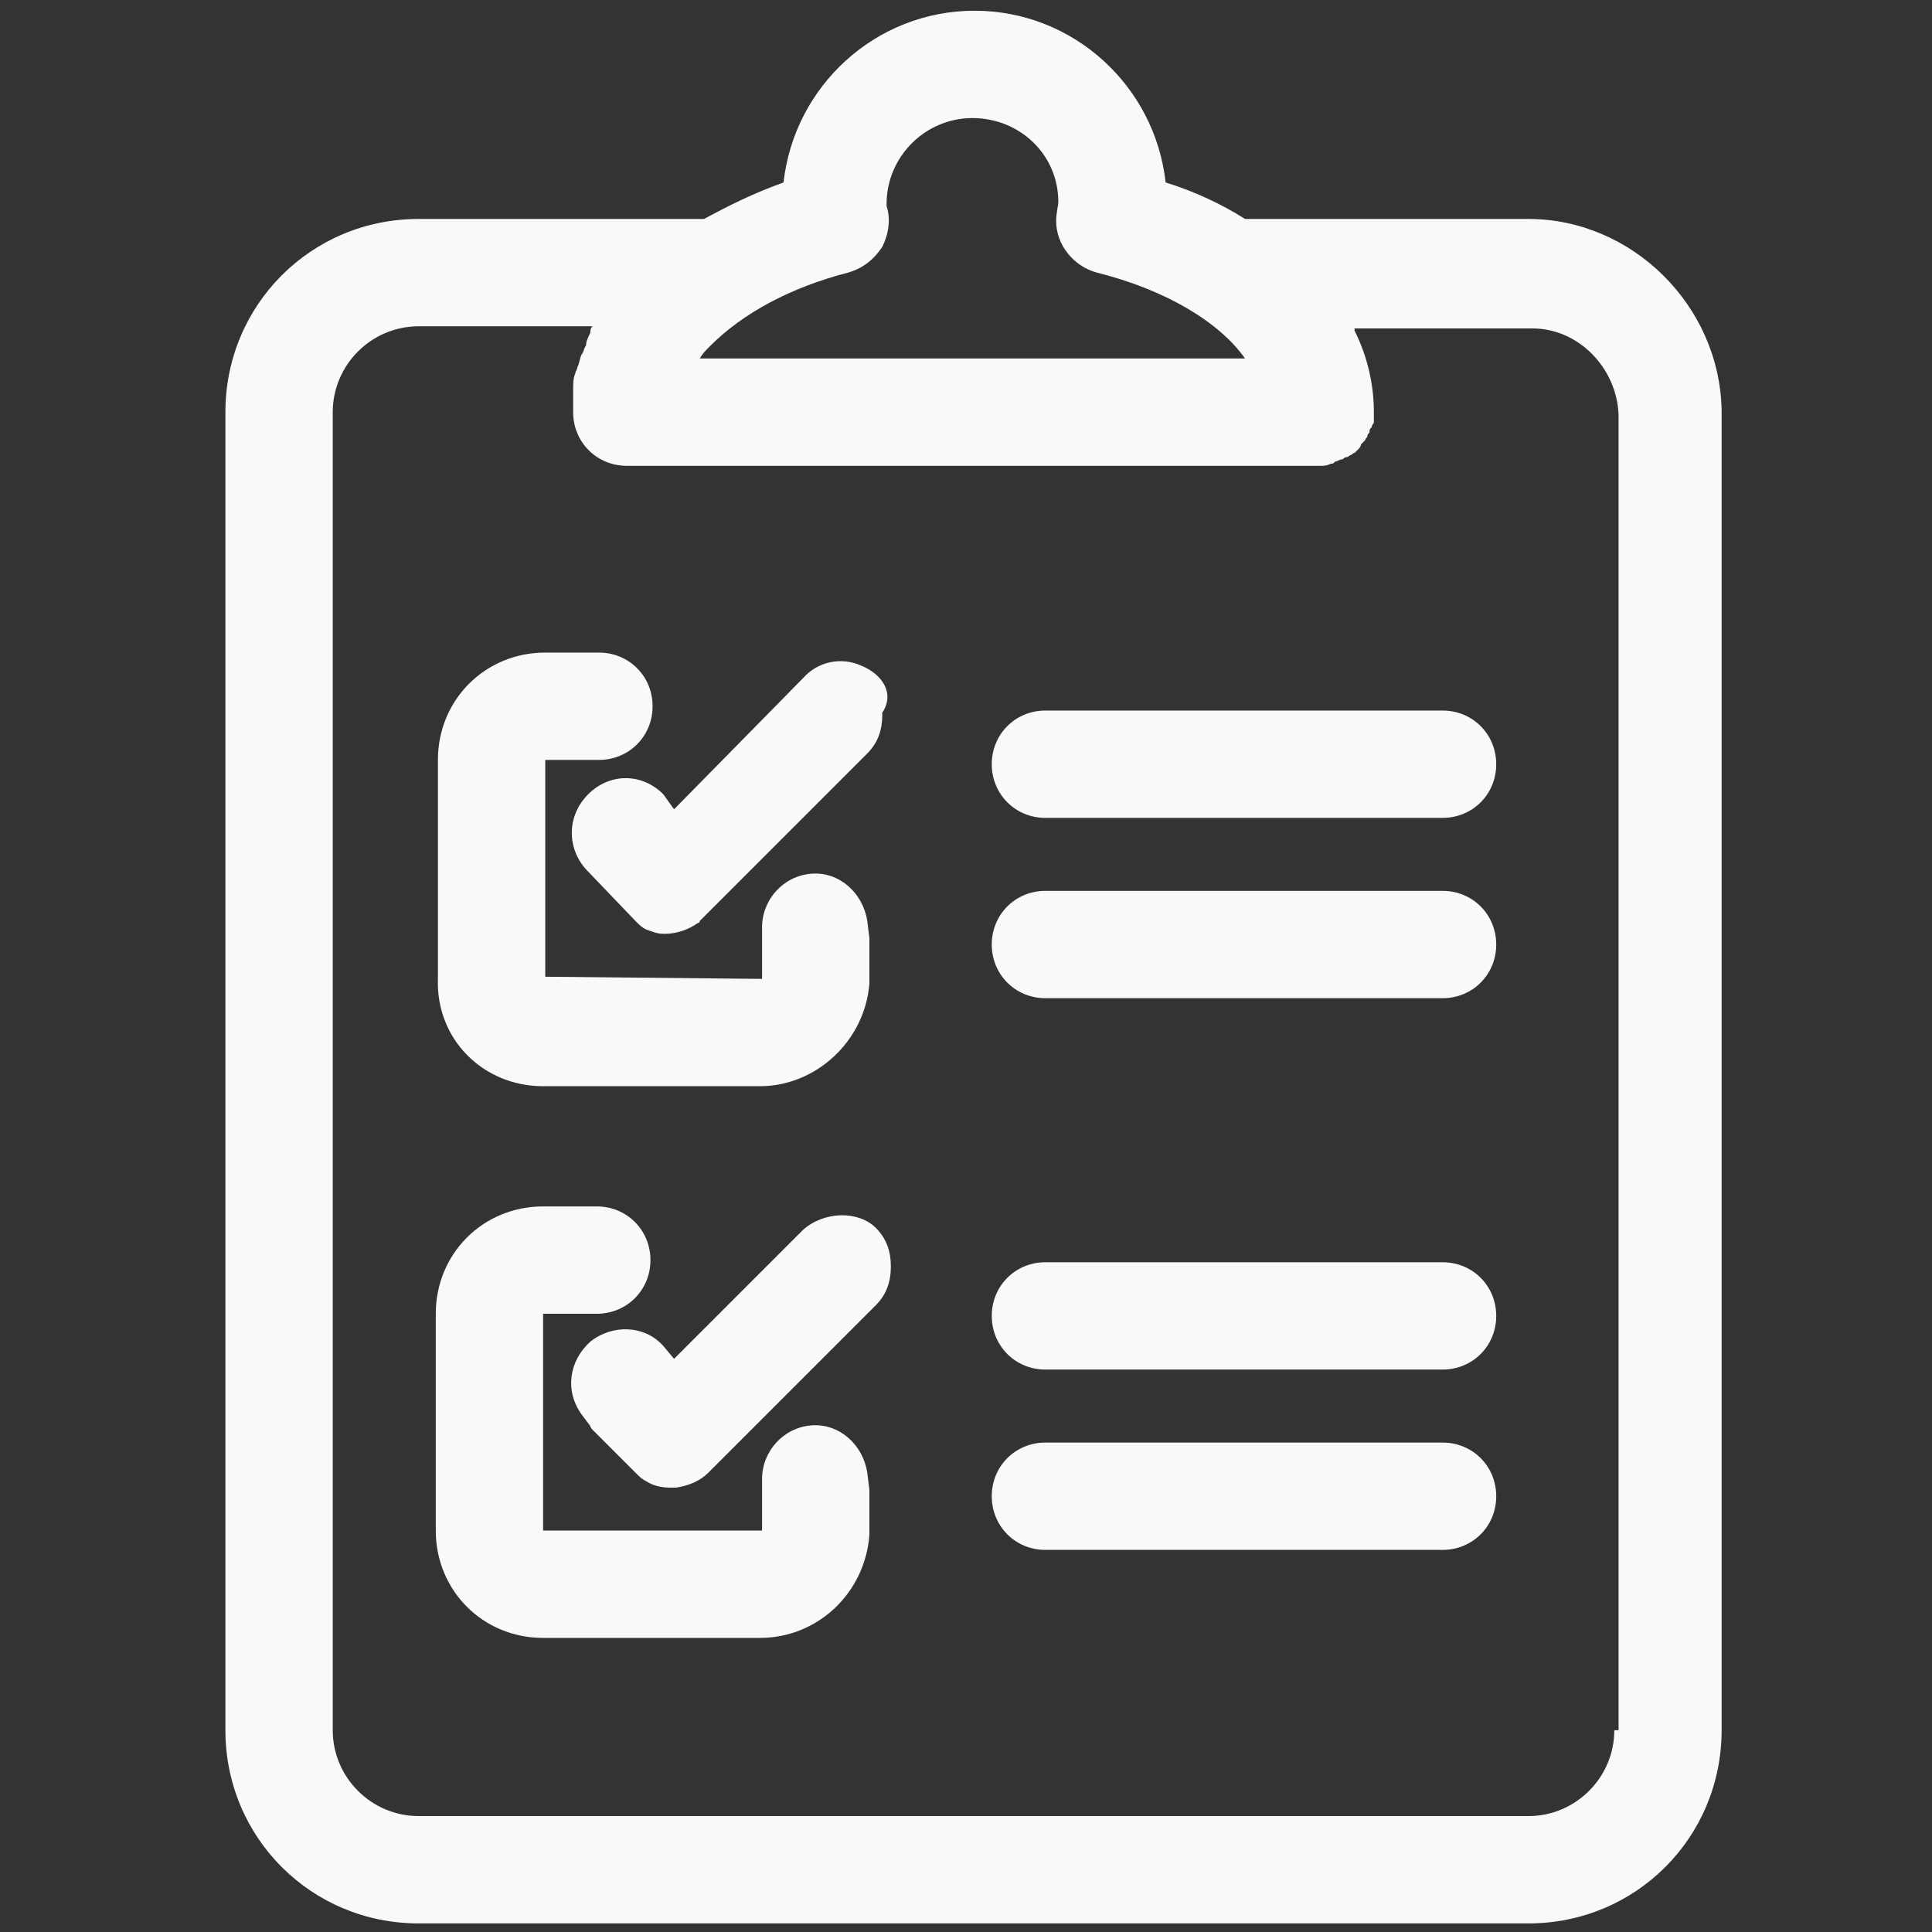
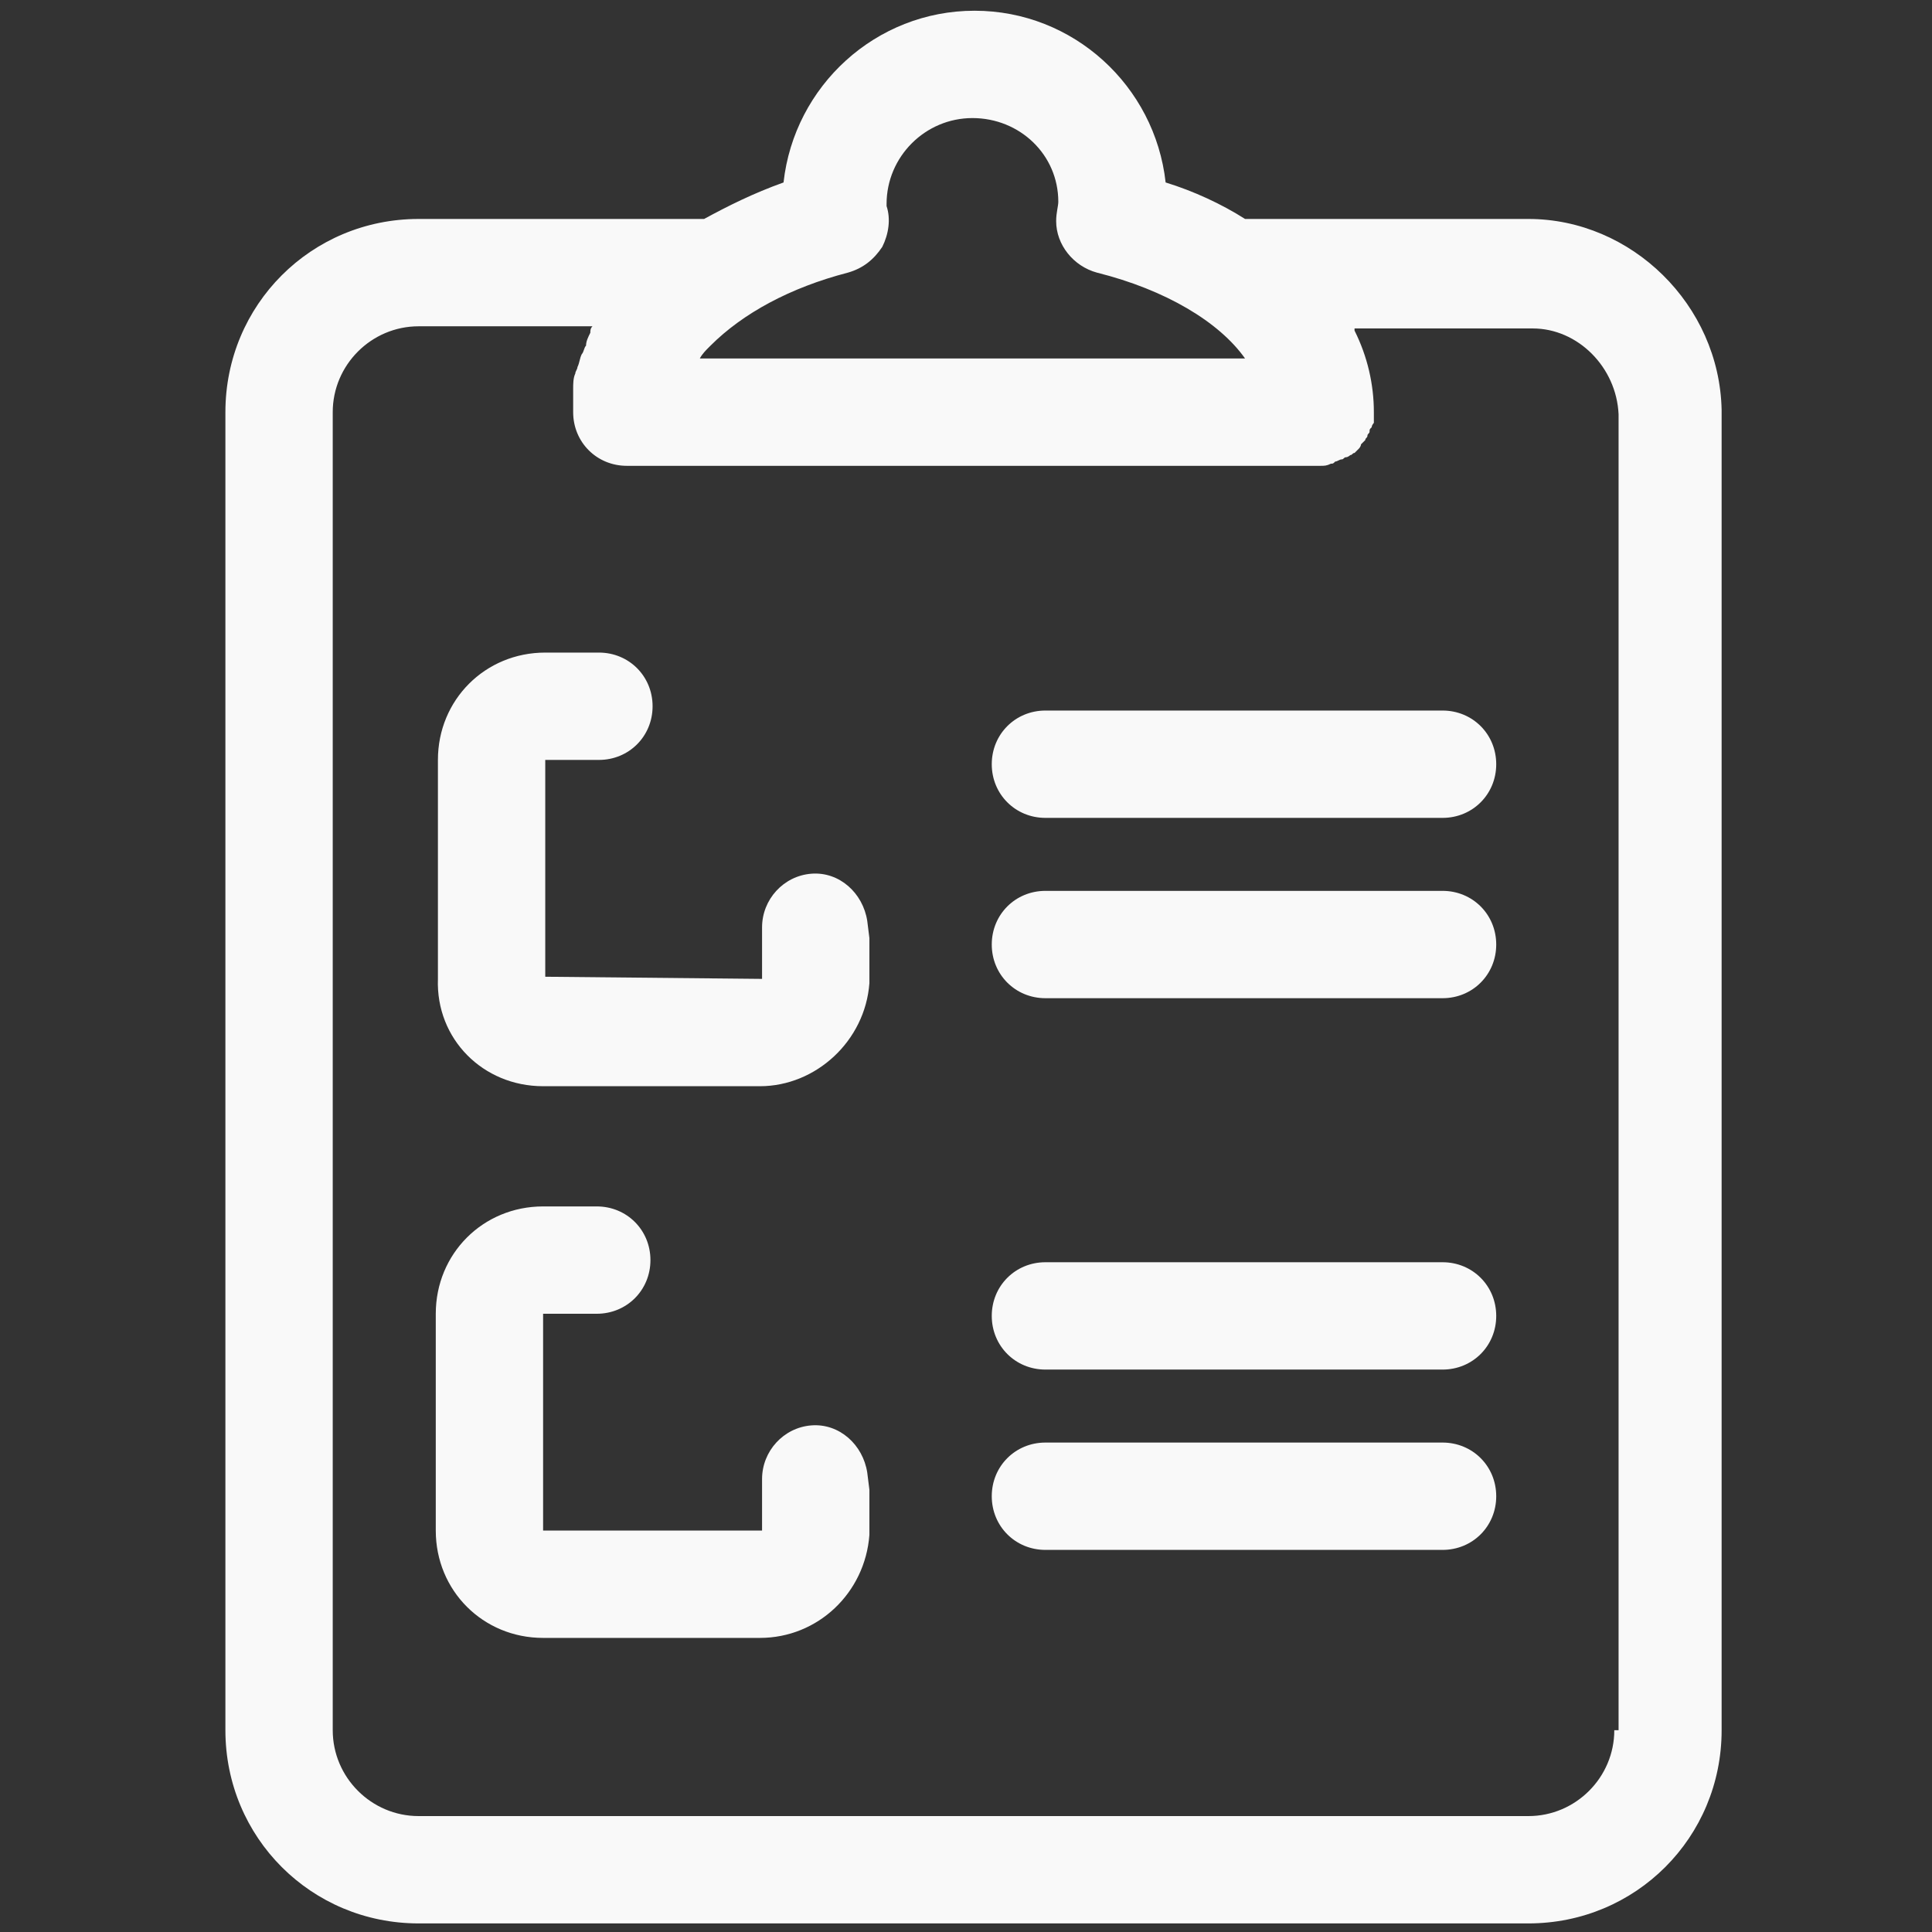
<svg xmlns="http://www.w3.org/2000/svg" version="1.1" id="Layer_1" x="0px" y="0px" viewBox="0 0 90 90" style="enable-background:new 0 0 90 90;" xml:space="preserve" fill="#f9f9f9">
  <rect x="0" y="0" width="90" height="90" fill="#333333" stroke="none" />
  <style type="text/css">
	.st0{fill: #f9f9f9;}
</style>
  <g>
    <path class="st0" d="M80.2,19.1c-0.1-4.9-4.2-8.9-9-8.9H58c-1.1-0.7-2.4-1.3-3.7-1.7c-0.5-4.5-4.3-8-8.9-8S37,4,36.5,8.5   c-1.4,0.5-2.6,1.1-3.7,1.7H19.5c-5,0-9,4-9,9v61.4c0,5,4,9,9,9h51.7c5,0,9-4,9-9V19.1z M39.5,12.7c0.7-0.2,1.2-0.6,1.6-1.2   c0.3-0.6,0.4-1.3,0.2-1.9V9.5c0-2.2,1.8-4,4-4s4,1.7,4,3.9l0,0c0,0.2-0.1,0.5-0.1,0.9c0,1.1,0.8,2.1,1.9,2.4c3.2,0.8,5.7,2.3,6.9,4   H32.6c0.1-0.2,0.3-0.4,0.4-0.5l0,0l0.1-0.1C34.6,14.6,36.8,13.4,39.5,12.7z M75.2,80.6c0,2.2-1.8,4-4,4H19.5c-2.2,0-4-1.8-4-4V19.2   c0-2.2,1.8-4,4-4h8.1c-0.1,0.1-0.1,0.2-0.1,0.3c-0.1,0.2-0.2,0.4-0.2,0.6c-0.1,0.1-0.1,0.3-0.2,0.4c-0.1,0.2-0.1,0.4-0.2,0.6   c0,0.1-0.1,0.2-0.1,0.3c-0.1,0.2-0.1,0.5-0.1,0.7c0,0.1,0,0.1,0,0.2c0,0.3,0,0.6,0,0.9c0,1.4,1.1,2.5,2.5,2.5h32.3   c0.2,0,0.3,0,0.5-0.1c0.1,0,0.1,0,0.2-0.1c0.1,0,0.2-0.1,0.3-0.1s0.1-0.1,0.2-0.1c0.1,0,0.2-0.1,0.2-0.1c0.1,0,0.1-0.1,0.2-0.1   c0.1-0.1,0.1-0.1,0.2-0.2c0,0,0.1-0.1,0.1-0.2c0.1-0.1,0.1-0.1,0.2-0.2c0-0.1,0.1-0.1,0.1-0.2s0.1-0.1,0.1-0.2s0-0.1,0.1-0.2   c0-0.1,0.1-0.2,0.1-0.2c0-0.1,0-0.2,0-0.2c0-0.1,0-0.1,0-0.2l0,0l0,0v-0.1c0-1.3-0.3-2.6-0.9-3.8v-0.1h8.3c2.1,0,3.9,1.8,4,4v61.3   H75.2z" />
    <path class="st0" d="M25.3,50.6h10.1c2.6,0,4.9-2.1,5.1-4.8c0-0.1,0-0.1,0-0.2V44c0-0.1,0-0.2,0-0.3l-0.1-0.8   c-0.2-1.3-1.3-2.3-2.6-2.2s-2.3,1.2-2.3,2.5v2.4l0,0l-10.1-0.1V35.4h2.5c1.4,0,2.5-1.1,2.5-2.5s-1.1-2.5-2.5-2.5h-2.5   c-2.8,0-5,2.2-5,5v10.2C20.3,48.4,22.5,50.6,25.3,50.6z" />
-     <path class="st0" d="M40.1,31c-0.9-0.4-2-0.2-2.7,0.6l-6,6.1L30.9,37c-1-1-2.5-1-3.5,0s-1,2.5-0.1,3.5l2.3,2.4   c0.2,0.2,0.3,0.3,0.5,0.4l0,0l0,0l0,0l0,0l0,0l0,0l0,0l0,0l0,0l0,0l0,0l0,0l0,0l0,0l0,0l0,0l0,0l0,0l0,0l0,0l0,0l0,0l0,0l0,0l0,0   l0,0l0,0l0,0l0,0l0,0l0,0l0,0l0,0l0,0l0,0l0,0l0,0l0,0l0,0l0,0l0,0l0,0l0,0l0,0l0,0l0,0l0,0l0,0l0,0l0,0l0,0l0,0l0,0l0,0l0,0l0,0   l0,0l0,0l0,0l0,0l0,0l0,0l0,0l0,0l0,0l0,0l0,0l0,0l0,0l0,0l0,0l0,0l0,0l0,0l0,0l0,0l0,0l0,0c0.3,0.1,0.5,0.2,0.8,0.2l0,0l0,0l0,0   l0,0l0,0l0,0l0,0l0,0l0,0l0,0l0,0l0,0l0,0l0,0l0,0l0,0l0,0l0,0l0,0l0,0l0,0l0,0l0,0l0,0l0,0l0,0H31c0.5,0,1.1-0.2,1.5-0.5l0,0l0,0   l0,0l0,0l0,0l0,0l0,0l0,0l0,0l0,0l0,0l0,0l0,0l0,0l0,0l0,0l0,0l0,0l0,0l0,0l0,0l0,0l0,0l0,0l0,0l0,0l0,0l0,0l0,0l0,0l0,0l0,0l0,0   l0,0l0,0l0,0l0,0l0,0l0,0l0,0l0,0l0,0l0,0l0,0l0,0l0,0l0,0l0,0c0.1,0,0.1-0.1,0.1-0.1l7.8-7.8c0.5-0.5,0.7-1.1,0.7-1.8v-0.1   C41.7,32.3,41.1,31.4,40.1,31z" />
    <path class="st0" d="M67.2,33.1H48.7c-1.4,0-2.5,1.1-2.5,2.5s1.1,2.5,2.5,2.5h18.5c1.4,0,2.5-1.1,2.5-2.5S68.6,33.1,67.2,33.1z" />
    <path class="st0" d="M67.2,41.5H48.7c-1.4,0-2.5,1.1-2.5,2.5s1.1,2.5,2.5,2.5h18.5c1.4,0,2.5-1.1,2.5-2.5S68.6,41.5,67.2,41.5z" />
    <path class="st0" d="M40.4,68.6c-0.2-1.3-1.3-2.3-2.6-2.2c-1.3,0.1-2.3,1.2-2.3,2.5v2.4H25.3V61.2h2.5c1.4,0,2.5-1.1,2.5-2.5   s-1.1-2.5-2.5-2.5h-2.5c-2.8,0-5,2.2-5,5v10.1c0,2.8,2.2,5,5,5h10.1c2.7,0,4.9-2.1,5.1-4.8c0-0.1,0-0.1,0-0.2v-1.6   c0-0.1,0-0.2,0-0.3L40.4,68.6z" />
-     <path class="st0" d="M37.4,57.3l-6,6l-0.5-0.6c-0.9-1-2.4-1-3.4-0.2c-1,0.9-1.2,2.3-0.4,3.4l0.3,0.4c0.1,0.1,0.1,0.2,0.2,0.3l2,2   c0.2,0.2,0.3,0.3,0.5,0.4l0,0l0,0l0,0l0,0l0,0l0,0l0,0l0,0l0,0l0,0l0,0l0,0l0,0l0,0l0,0l0,0l0,0l0,0l0,0l0,0l0,0l0,0l0,0l0,0l0,0   l0,0l0,0l0,0l0,0l0,0l0,0l0,0l0,0l0,0l0,0l0,0l0,0l0,0l0,0l0,0c0.3,0.2,0.7,0.3,1.1,0.3l0,0c0.1,0,0.2,0,0.3,0l0,0   c0.6-0.1,1.1-0.3,1.5-0.7l7.8-7.8c0.5-0.5,0.7-1.1,0.7-1.8s-0.2-1.3-0.7-1.8C40,56.4,38.4,56.4,37.4,57.3z" />
    <path class="st0" d="M67.2,58.8H48.7c-1.4,0-2.5,1.1-2.5,2.5s1.1,2.5,2.5,2.5h18.5c1.4,0,2.5-1.1,2.5-2.5S68.6,58.8,67.2,58.8z" />
    <path class="st0" d="M67.2,67.2H48.7c-1.4,0-2.5,1.1-2.5,2.5s1.1,2.5,2.5,2.5h18.5c1.4,0,2.5-1.1,2.5-2.5S68.6,67.2,67.2,67.2z" />
  </g>
</svg>